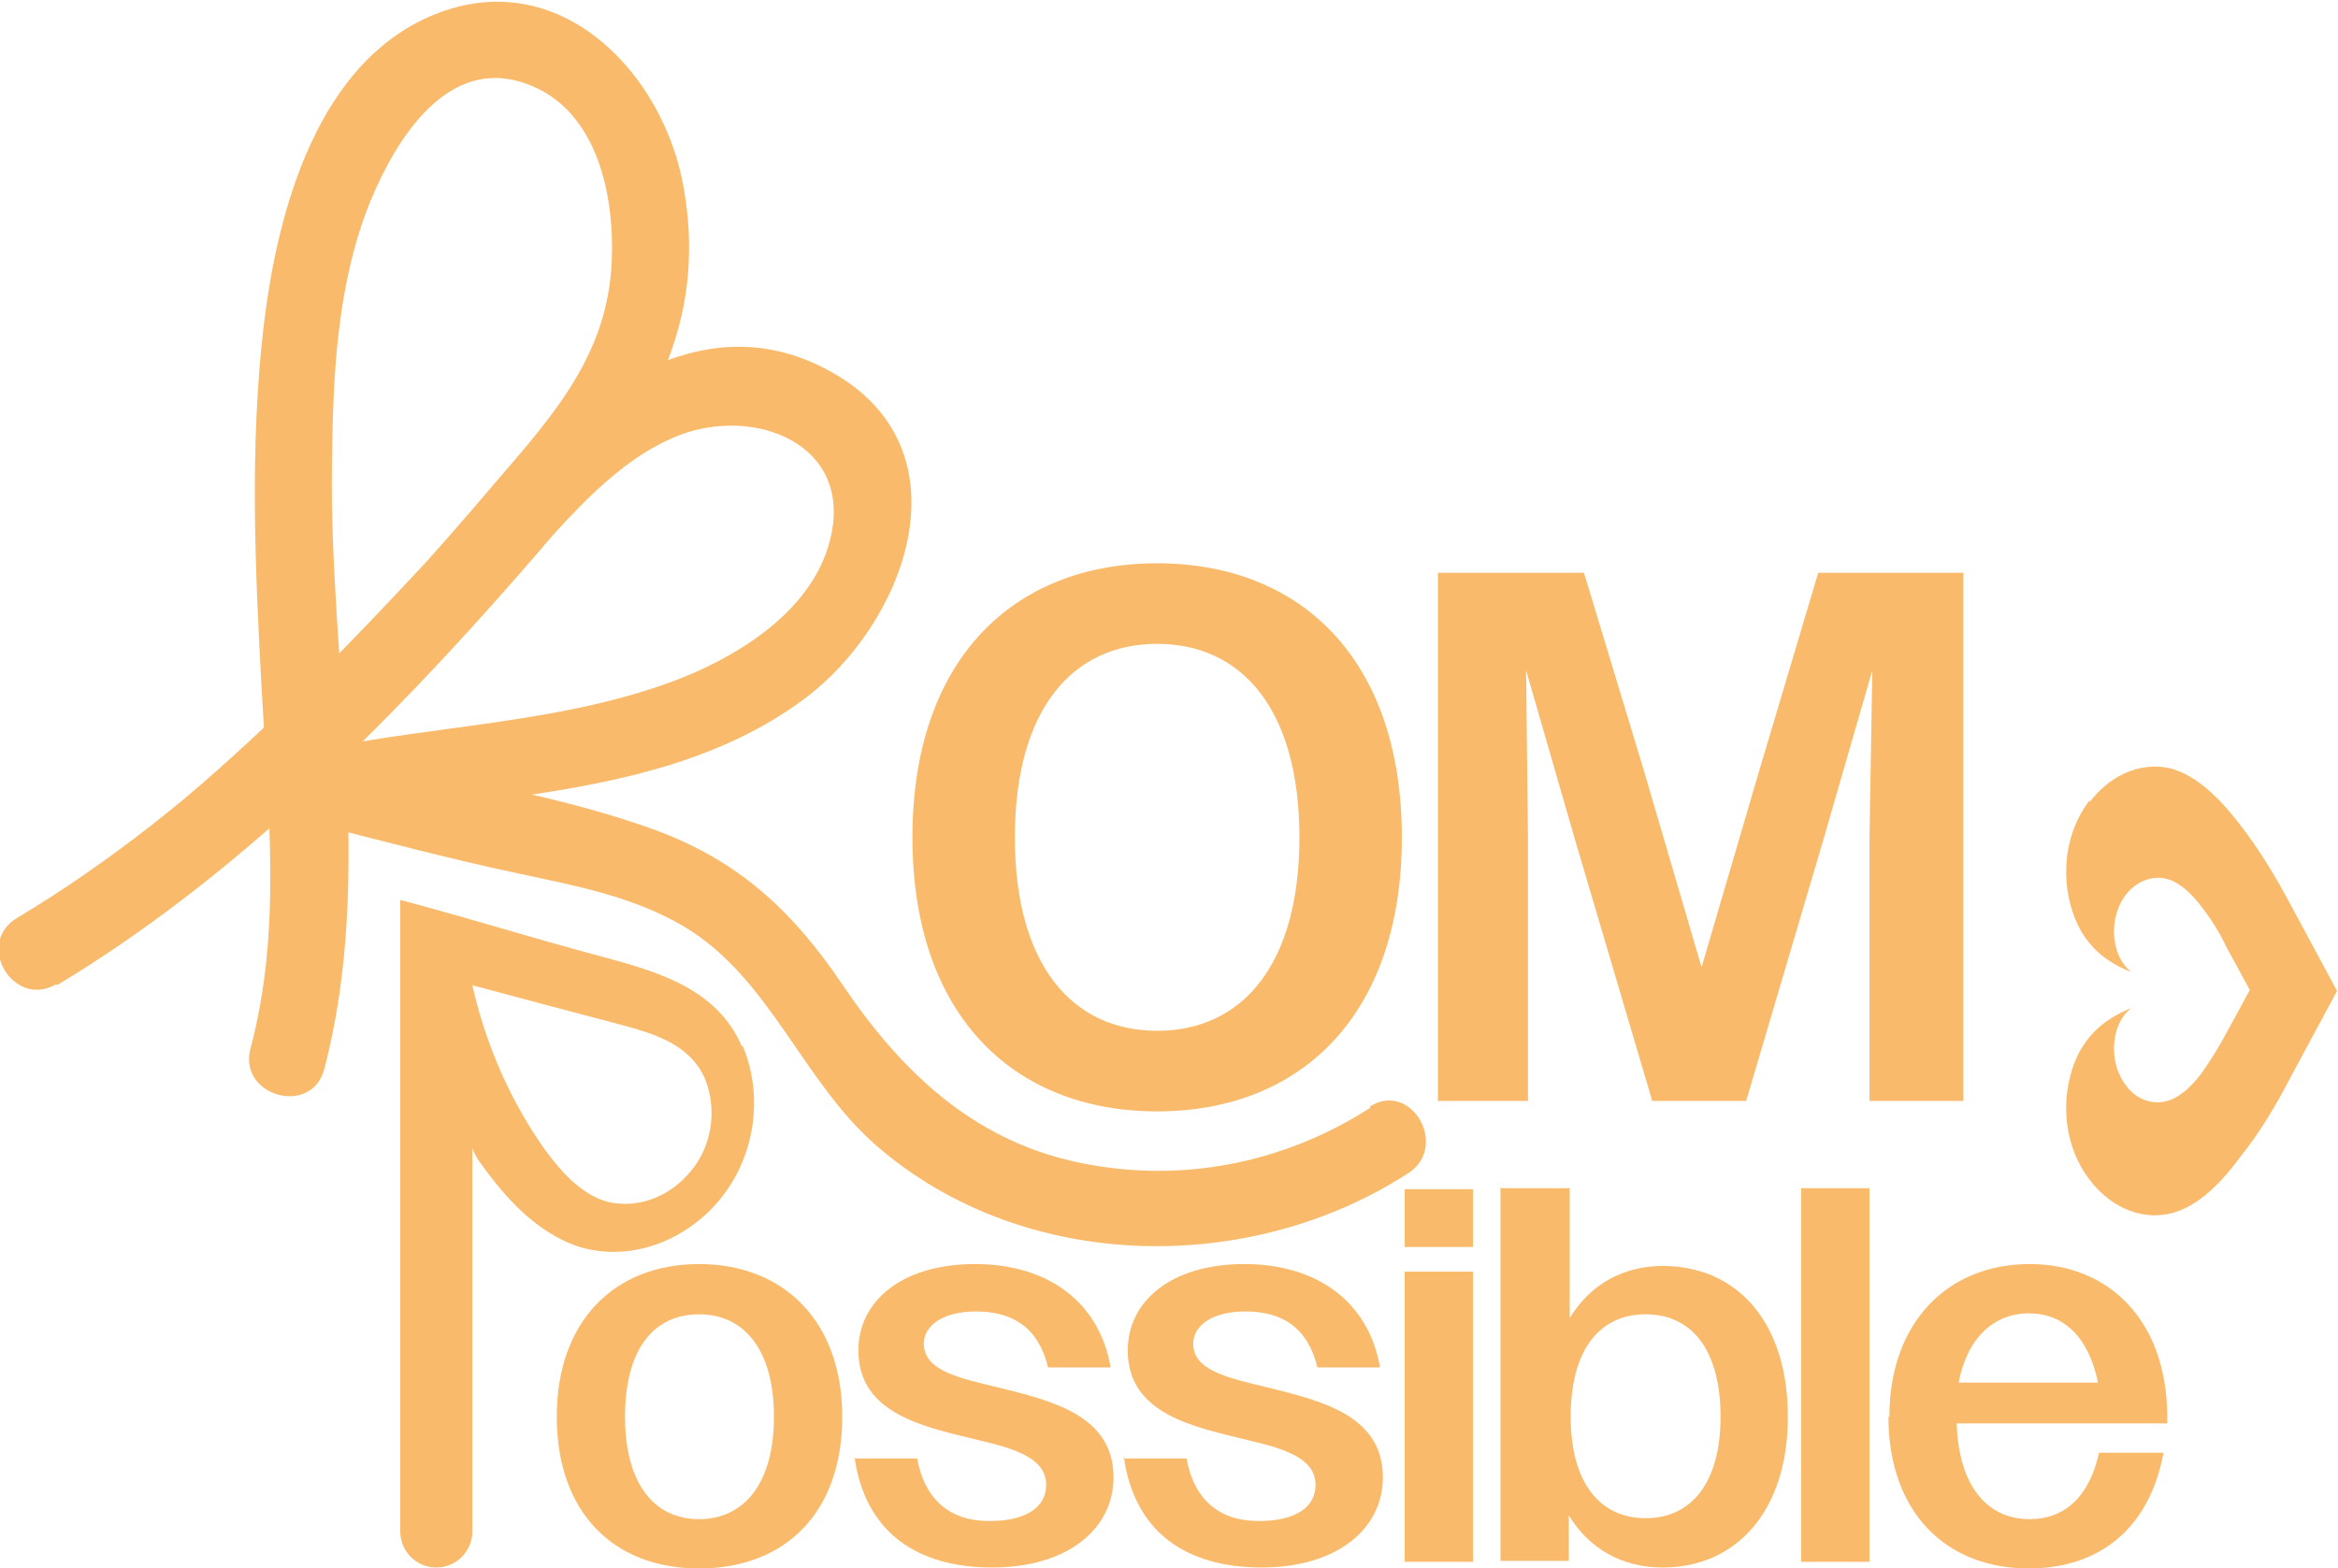
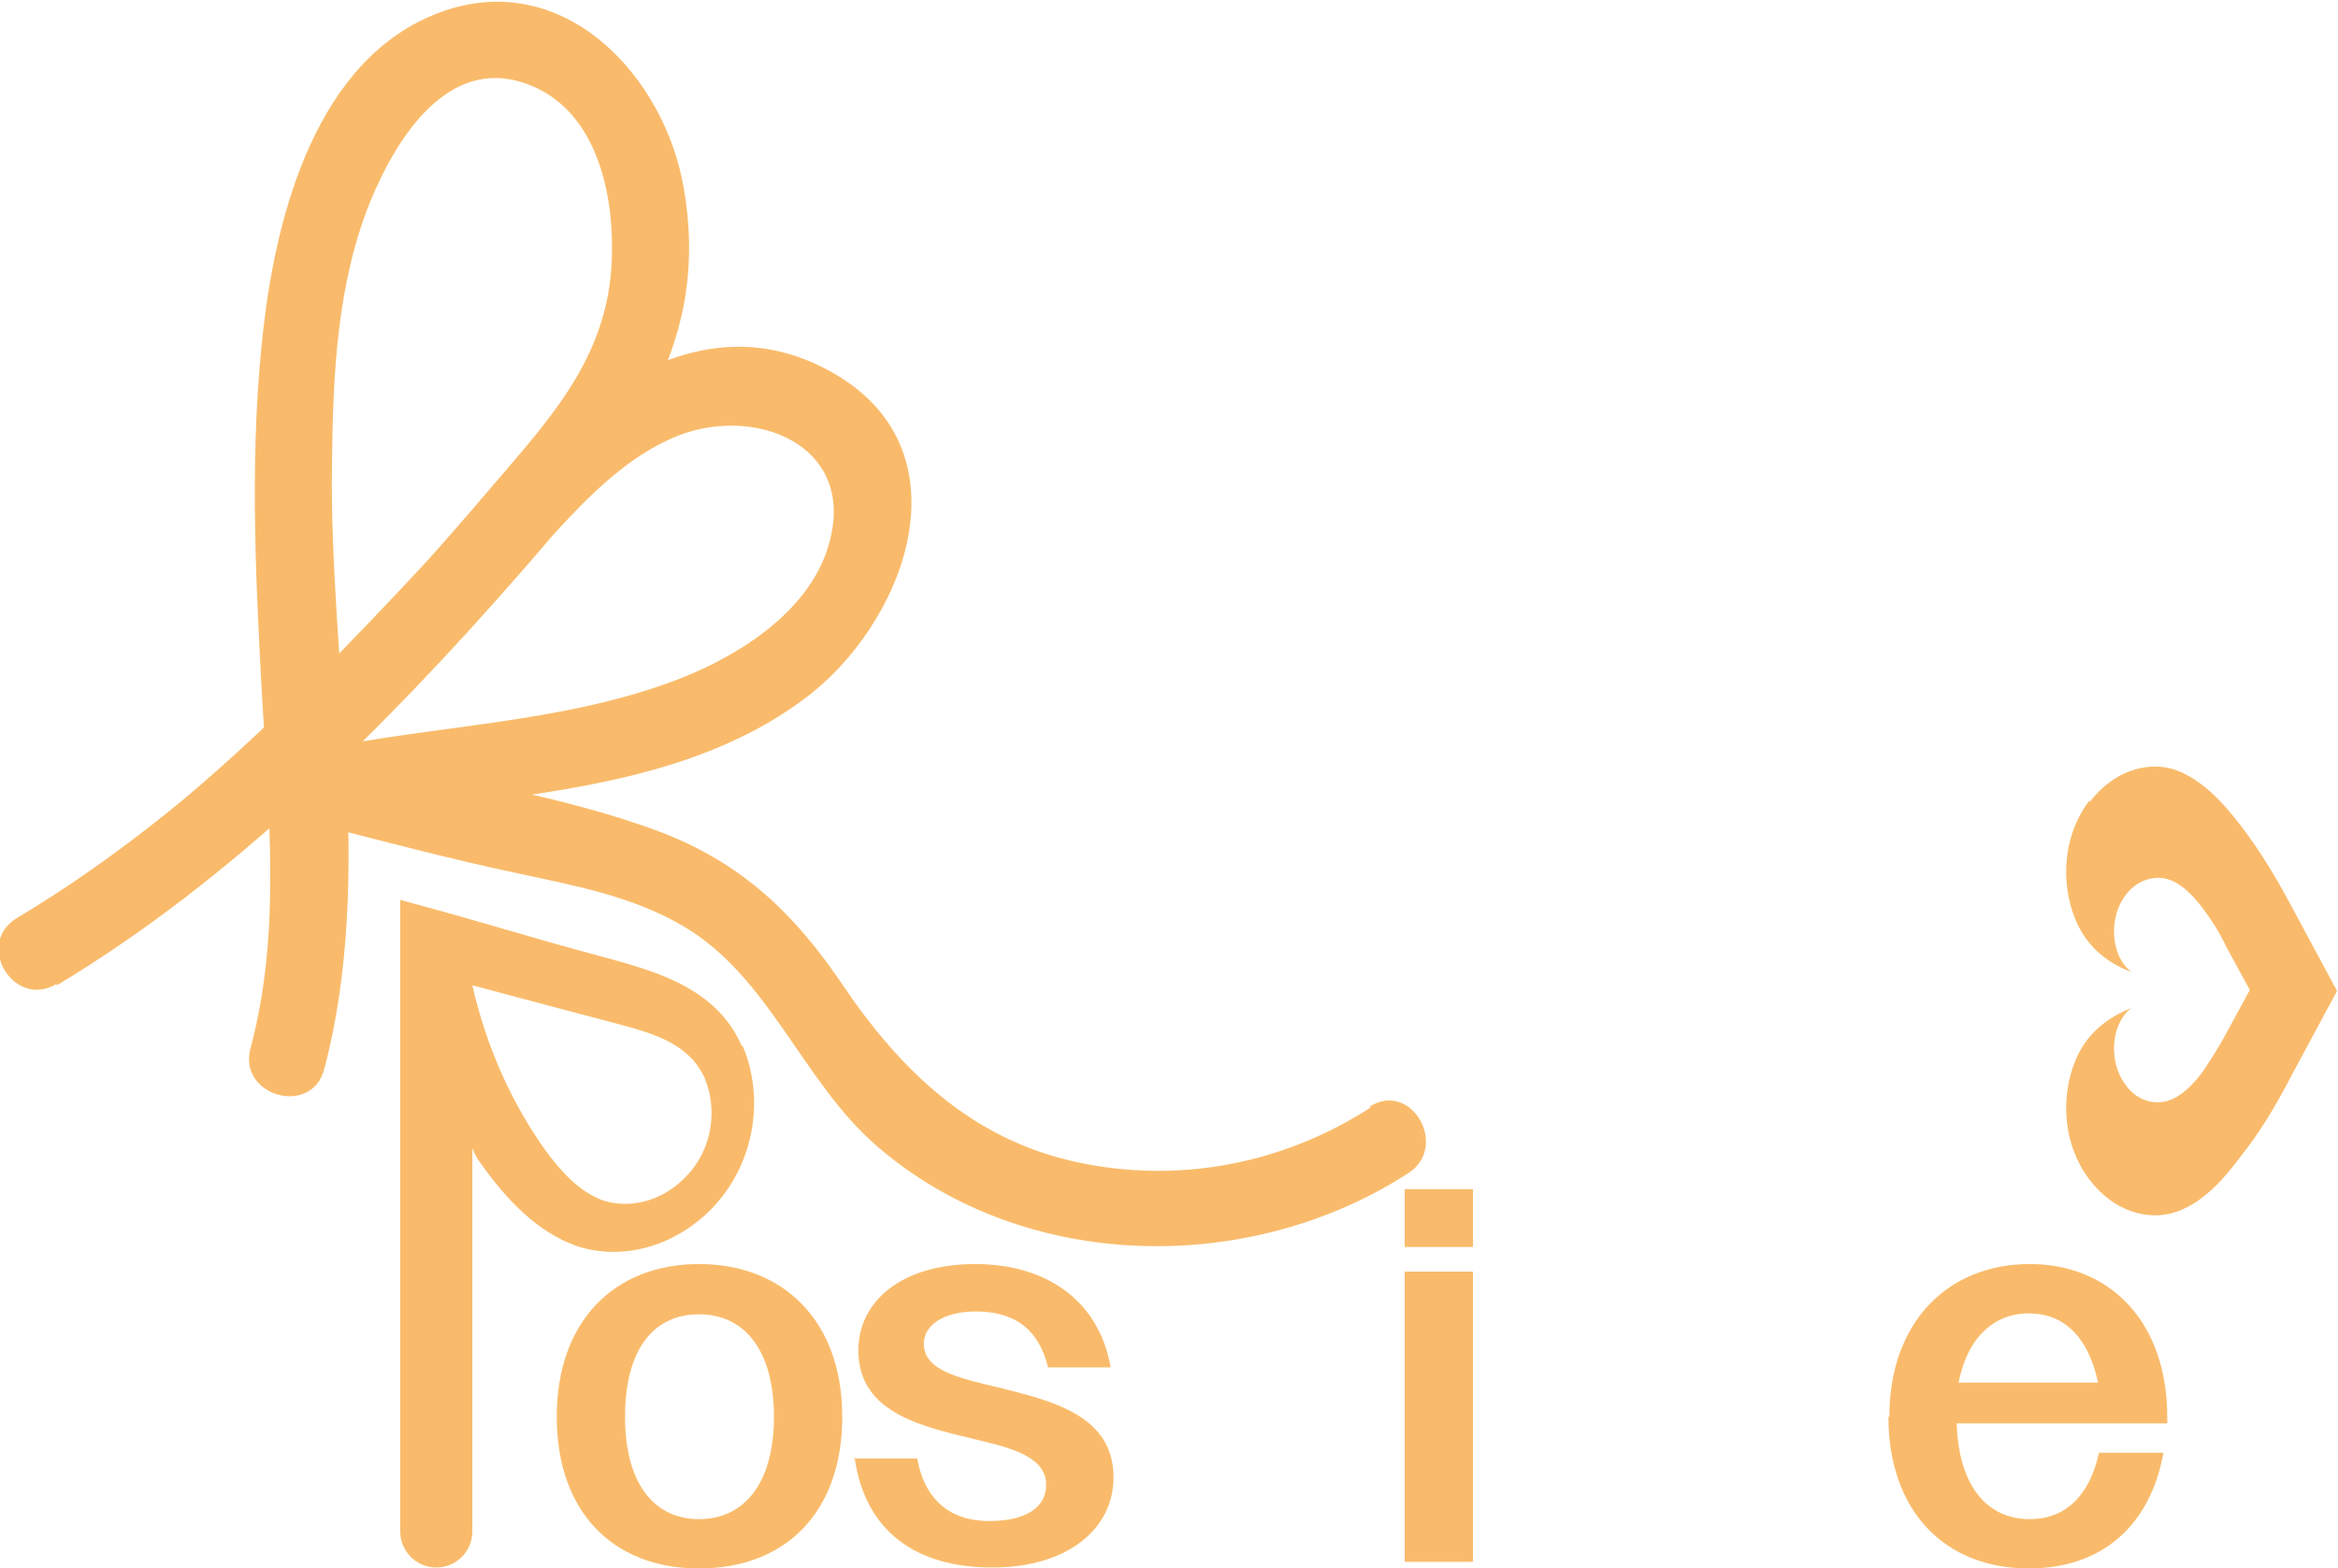
<svg xmlns="http://www.w3.org/2000/svg" id="Calque_2" viewBox="0 0 24.65 16.54">
  <defs>
    <style>.cls-1{fill:#f9bb6b;}</style>
  </defs>
  <g id="Calque_1-2">
    <path class="cls-1" d="M5.87,14.94c0-1.01.61-1.61,1.5-1.61s1.51.6,1.51,1.61-.6,1.6-1.51,1.6-1.5-.6-1.5-1.6ZM8.16,14.94c0-.7-.31-1.08-.79-1.08s-.78.37-.78,1.08.31,1.08.78,1.08.79-.37.79-1.08Z" />
    <path class="cls-1" d="M9,15.38h.67c.08.44.35.66.76.66s.6-.16.6-.38c0-.28-.32-.38-.7-.47-.57-.14-1.28-.27-1.28-.95,0-.52.46-.91,1.23-.91s1.31.4,1.43,1.09h-.66c-.1-.41-.36-.59-.76-.59-.35,0-.55.15-.55.34,0,.28.36.36.78.46.56.14,1.22.29,1.22.95,0,.54-.48.95-1.28.95s-1.34-.38-1.45-1.16Z" />
-     <path class="cls-1" d="M11.84,15.38h.67c.08.44.35.66.76.66s.6-.16.6-.38c0-.28-.32-.38-.7-.47-.57-.14-1.28-.27-1.28-.95,0-.52.46-.91,1.23-.91s1.31.4,1.43,1.09h-.66c-.1-.41-.36-.59-.76-.59-.35,0-.55.15-.55.34,0,.28.36.36.78.46.56.14,1.22.29,1.22.95,0,.54-.48.95-1.28.95s-1.34-.38-1.45-1.16Z" />
    <path class="cls-1" d="M14.81,12.54h.72v.61h-.72v-.61ZM14.81,13.41h.72v3.06h-.72v-3.06Z" />
-     <path class="cls-1" d="M15.83,12.53h.72v1.37c.21-.35.56-.55.98-.55.79,0,1.32.6,1.32,1.59s-.54,1.59-1.32,1.59c-.42,0-.77-.19-.99-.55v.48h-.72v-3.94ZM18.14,14.94c0-.7-.3-1.08-.79-1.08s-.79.38-.79,1.08.31,1.07.79,1.07.79-.37.79-1.07Z" />
-     <path class="cls-1" d="M18.99,12.53h.72v3.94h-.72v-3.94Z" />
    <path class="cls-1" d="M19.92,14.94c0-.99.61-1.61,1.48-1.61.83,0,1.45.59,1.45,1.62v.06h-2.22c.02.66.32,1.01.77,1.01.37,0,.63-.24.73-.7h.68c-.14.77-.65,1.22-1.42,1.22-.88,0-1.48-.6-1.48-1.6ZM20.65,14.58h1.47c-.1-.48-.36-.73-.73-.73s-.65.26-.74.73Z" />
    <path class="cls-1" d="M14.45,11.68c-.93.6-2.04.81-3.12.57s-1.83-.95-2.45-1.87c-.5-.74-1.05-1.27-1.9-1.6-1.08-.41-2.31-.57-3.43-.86v.78c1.64-.35,3.52-.28,4.93-1.33,1.05-.78,1.74-2.57.35-3.41-1.5-.9-2.88.39-3.84,1.43-1.45,1.57-2.95,3.19-4.8,4.3l.41.7c1.85-1.11,3.46-2.72,4.87-4.33,1.07-1.23,2.04-2.34,1.74-4.07-.2-1.19-1.27-2.34-2.57-1.86s-1.72,2.12-1.86,3.31c-.15,1.28-.09,2.57-.02,3.85s.21,2.54-.12,3.77c-.13.5.65.72.78.21.54-2.06.05-4.27.08-6.37.01-.94.05-1.91.41-2.79.27-.65.81-1.52,1.63-1.23.75.26.94,1.16.91,1.87-.04.98-.6,1.61-1.22,2.33-1.45,1.71-3.11,3.44-5.05,4.6-.45.27-.04.96.41.7,1.26-.76,2.38-1.76,3.42-2.8.53-.53,1.03-1.08,1.54-1.63.47-.51.95-1.1,1.61-1.36.81-.31,1.85.1,1.59,1.11-.18.71-.9,1.18-1.54,1.44-1.23.49-2.6.5-3.88.77-.39.08-.37.68,0,.78.71.18,1.42.37,2.13.52.6.13,1.21.24,1.75.56.91.54,1.25,1.64,2.04,2.32,1.54,1.33,3.92,1.37,5.6.28.43-.28.03-.98-.41-.7h0Z" />
    <path class="cls-1" d="M7.82,11.03c-.26-.6-.88-.78-1.43-.93-.86-.23-1.31-.38-2.17-.61v6.66c0,.21.17.38.38.38s.38-.17.38-.38v-4.04c.03.07.05.11.09.16.27.38.59.72,1.01.87.42.14.96.05,1.39-.36.52-.51.58-1.24.36-1.75ZM7.2,12.44c-.26.25-.59.3-.84.22-.25-.09-.44-.3-.61-.53-.35-.49-.62-1.08-.77-1.74.52.14,1.05.28,1.58.42.33.09.71.2.87.56.13.31.1.75-.22,1.06Z" />
-     <path class="cls-1" d="M9.62,8.83c0-1.87,1.06-2.89,2.58-2.89s2.58,1.02,2.58,2.89-1.06,2.89-2.58,2.89-2.58-1.02-2.58-2.89ZM13.7,8.83c0-1.34-.6-2.04-1.5-2.04s-1.5.7-1.5,2.04.6,2.04,1.5,2.04,1.5-.7,1.5-2.04Z" />
-     <path class="cls-1" d="M15.17,6.04h1.53l.63,2.08.61,2.08.61-2.08.62-2.08h1.53v5.57h-.99v-2.74s.03-1.8.03-1.8l-.52,1.8-.81,2.74h-.99l-.81-2.74-.52-1.8.02,1.8v2.74s-.95,0-.95,0v-5.57Z" />
    <path class="cls-1" d="M22.03,8.44c-.31.41-.3.95-.12,1.32.13.26.33.4.56.49-.05-.04-.09-.09-.12-.15-.09-.18-.09-.46.06-.66.12-.16.3-.21.44-.17.14.04.26.16.36.29.1.13.19.27.26.42l.25.46-.25.46c-.08.15-.17.29-.26.42-.1.13-.22.25-.36.29-.14.04-.32,0-.44-.17-.15-.2-.15-.48-.06-.66.03-.06.07-.11.12-.15-.22.09-.43.23-.56.49-.18.37-.19.91.12,1.32.25.33.6.43.88.35.28-.08.51-.32.71-.59.2-.25.37-.53.53-.84l.49-.91-.49-.91c-.16-.3-.33-.58-.53-.84-.2-.26-.43-.5-.71-.59-.28-.08-.63.02-.88.35Z" />
  </g>
</svg>